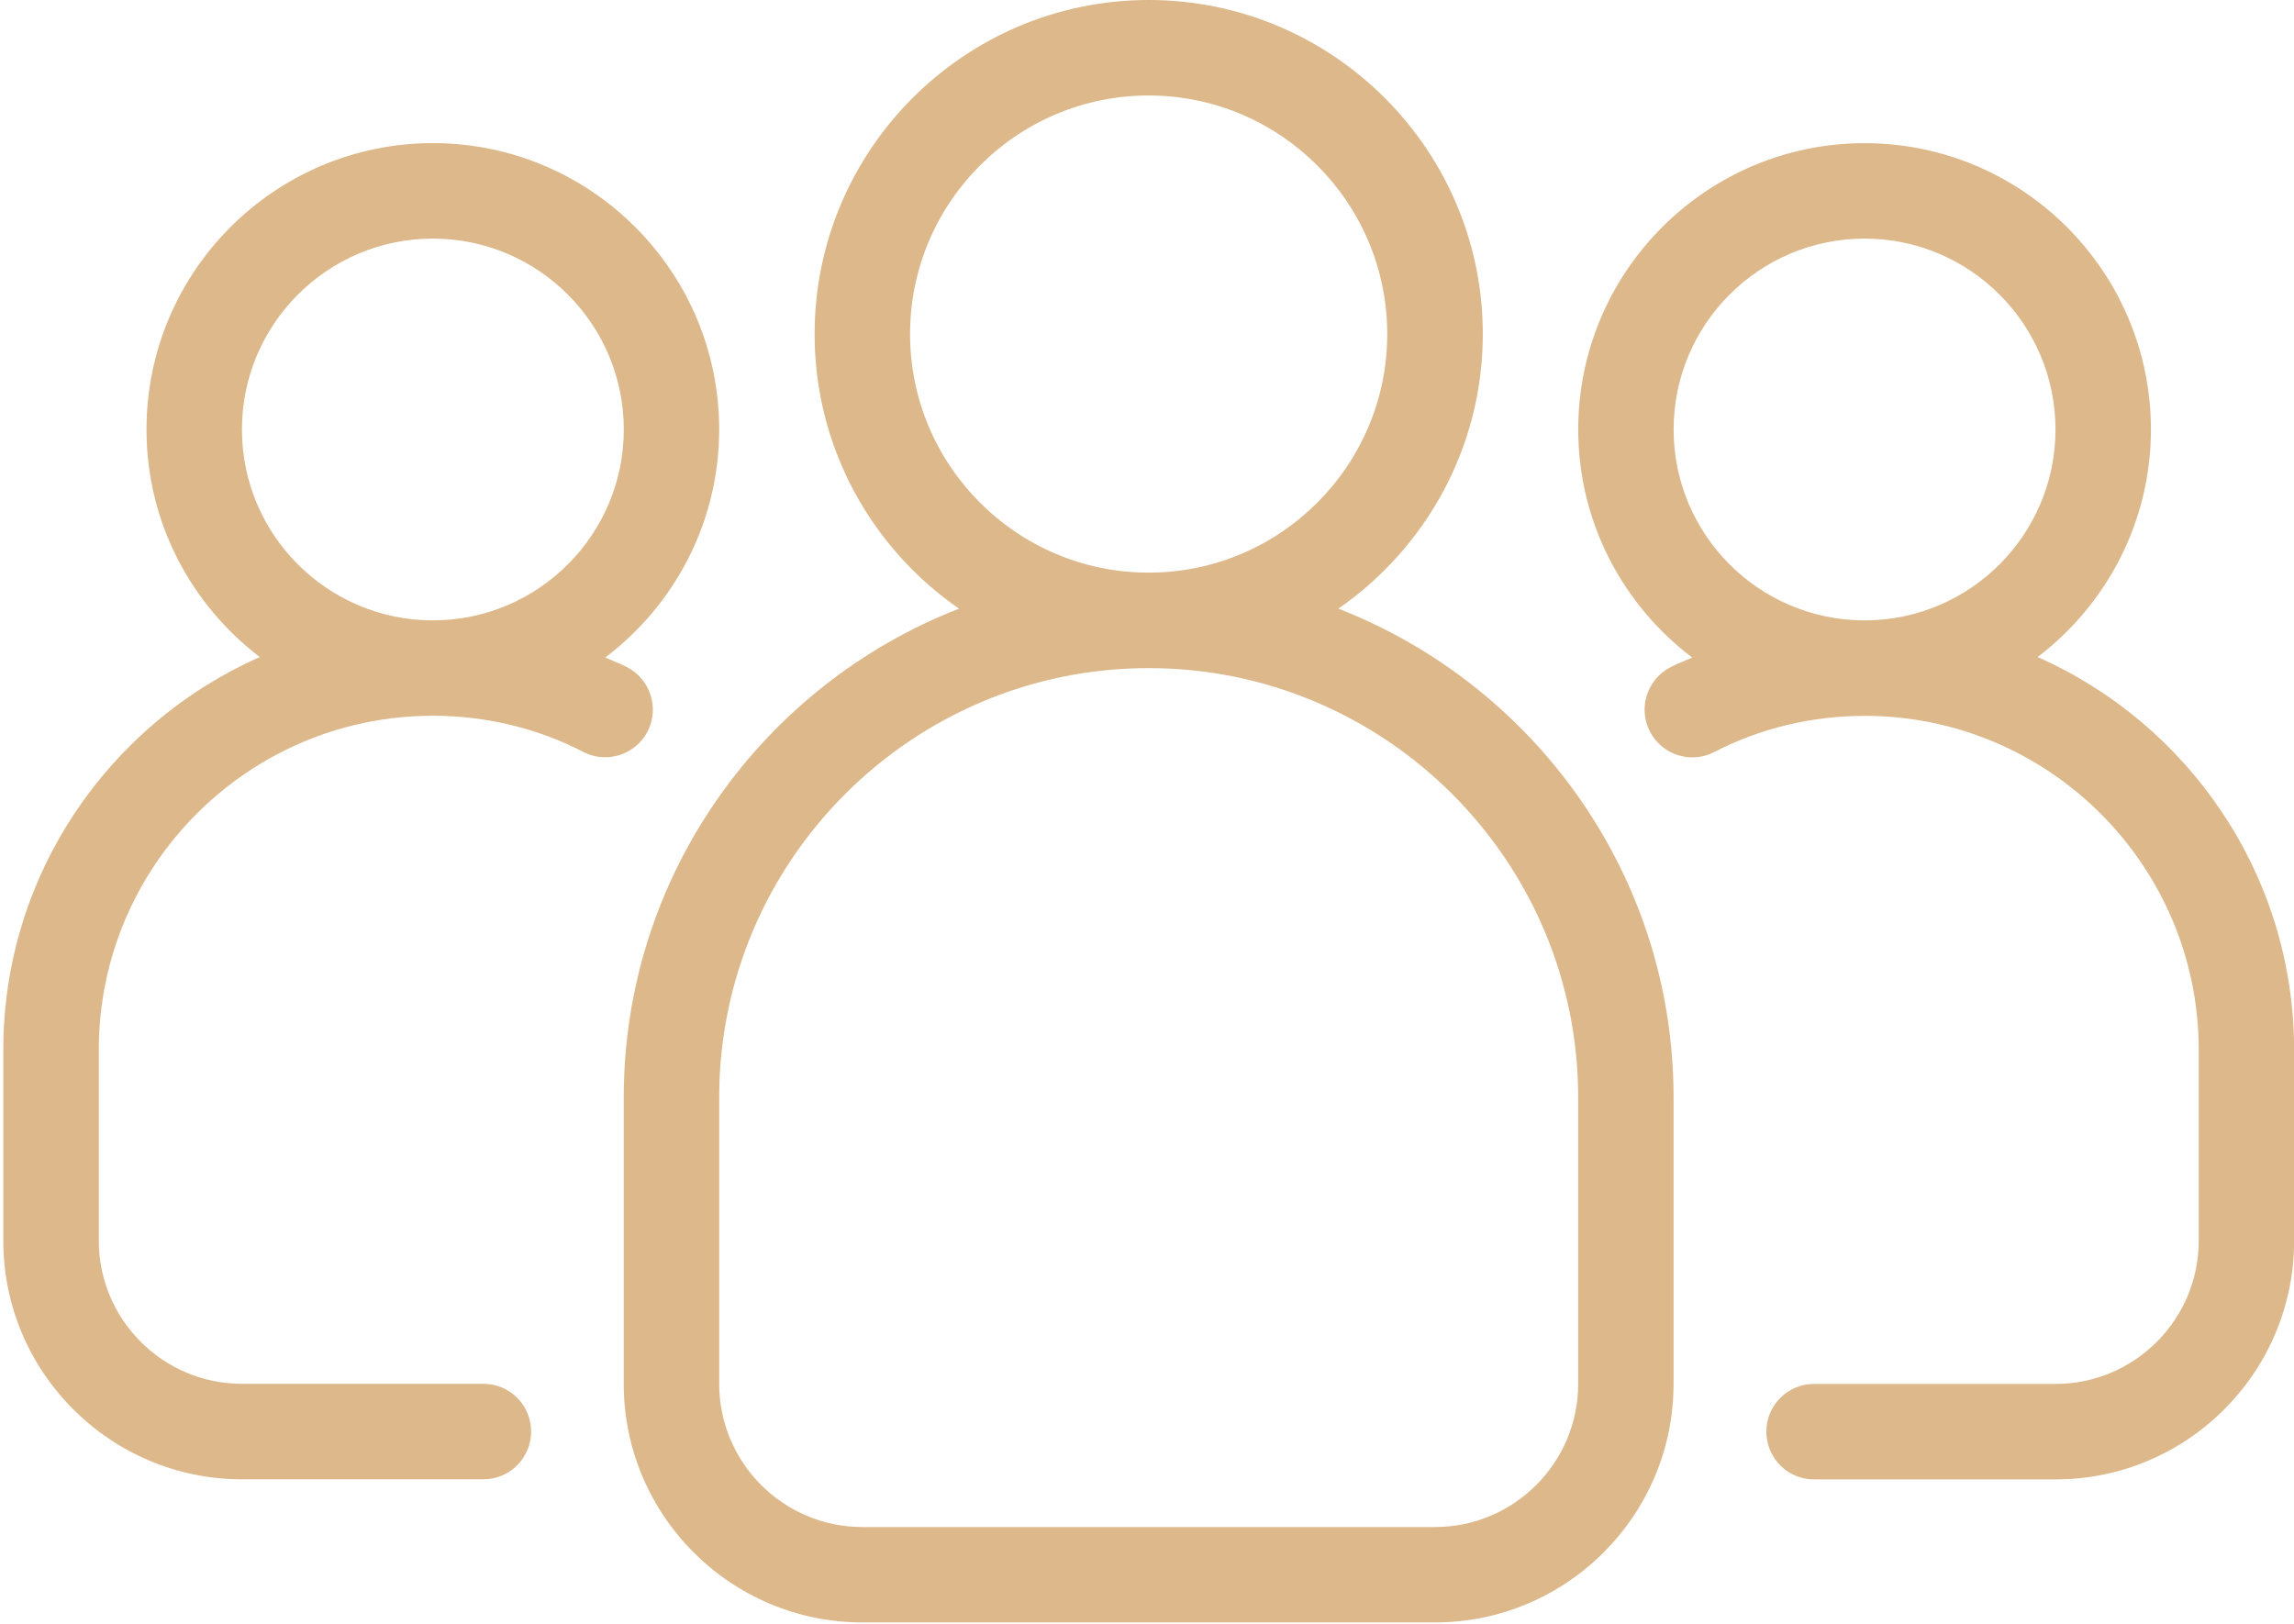
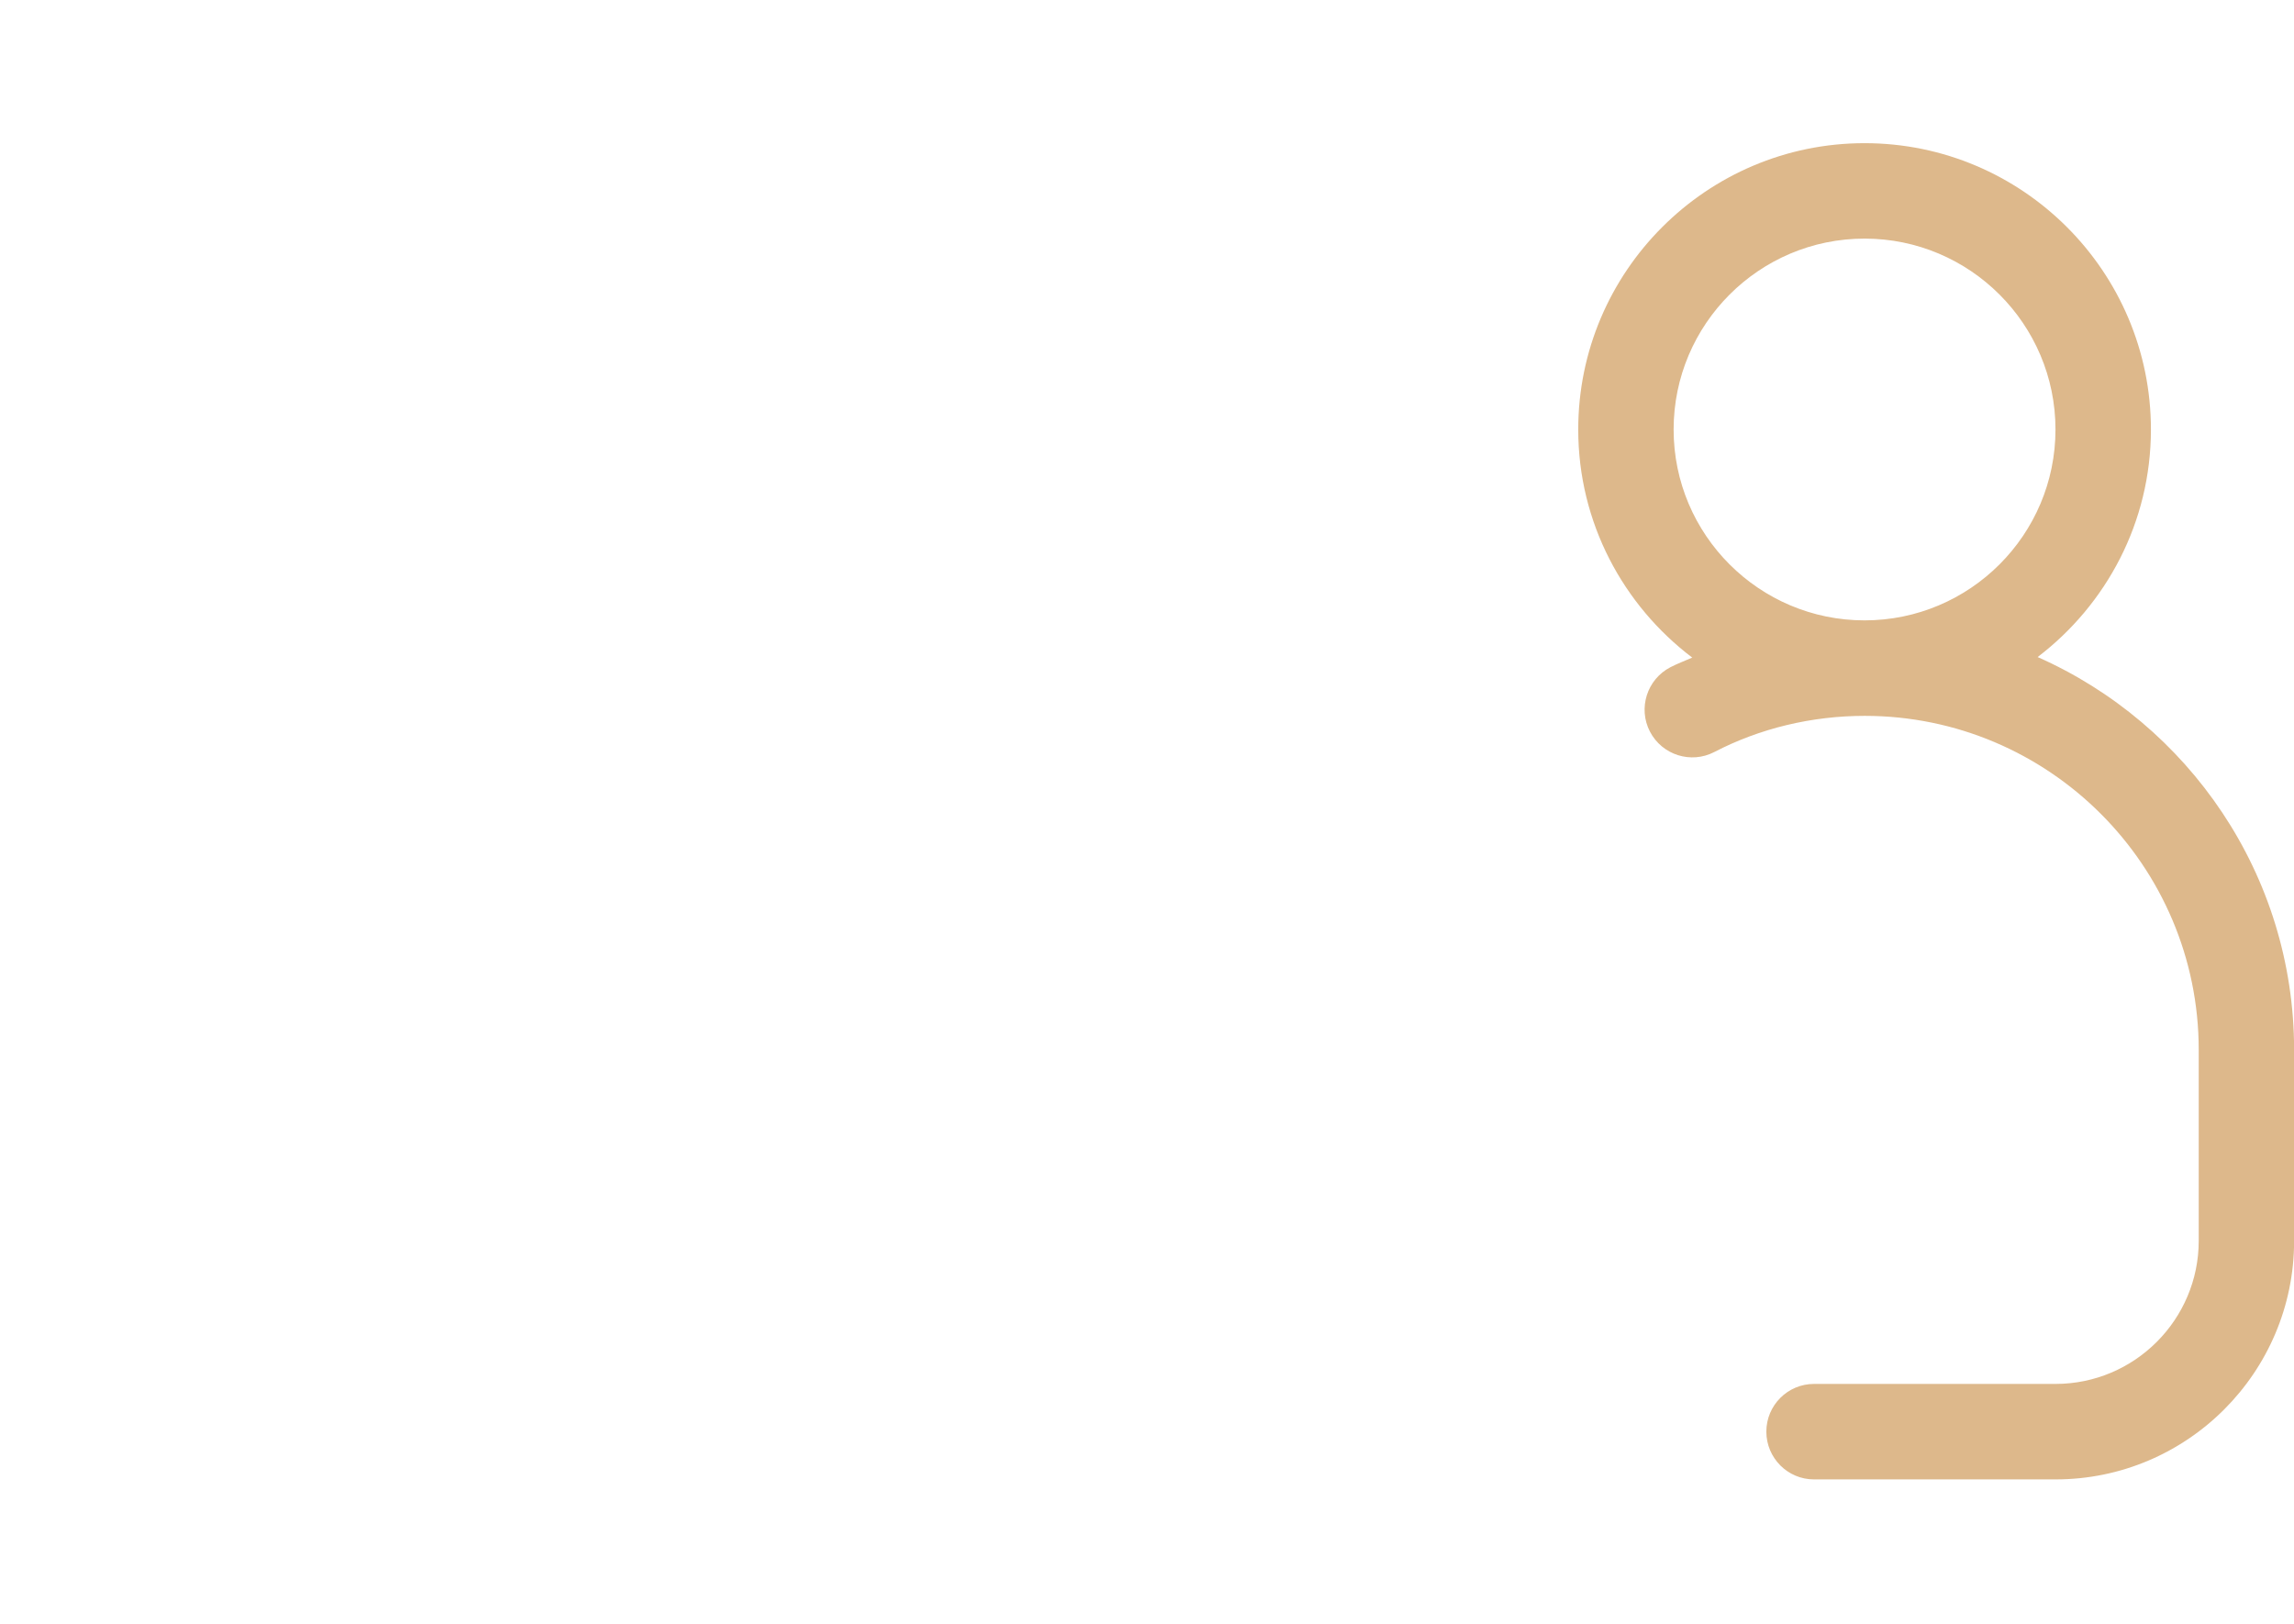
<svg xmlns="http://www.w3.org/2000/svg" version="1.1" id="Line" x="0px" y="0px" width="42.28px" height="29.934px" viewBox="0 0.028 42.28 29.934" enable-background="new 0 0.028 42.28 29.934" xml:space="preserve">
  <path fill="#DDB88B" d="M37.555,12.139c1.266-0.965,2.088-2.484,2.088-4.194c0-2.911-2.367-5.278-5.278-5.278  c-2.909,0-5.277,2.367-5.277,5.278c0,1.716,0.828,3.239,2.101,4.204c-0.135,0.06-0.272,0.11-0.403,0.178  c-0.431,0.224-0.6,0.756-0.376,1.187c0.225,0.432,0.757,0.599,1.187,0.375c0.84-0.437,1.799-0.666,2.77-0.666  c3.395,0,6.157,2.761,6.157,6.157v3.519c0,1.454-1.185,2.638-2.639,2.638h-4.451c-0.486,0-0.879,0.395-0.879,0.879  c0,0.486,0.393,0.881,0.879,0.881h4.451c2.425,0,4.397-1.973,4.397-4.397v-3.519C42.28,16.149,40.334,13.369,37.555,12.139  L37.555,12.139z M30.846,7.945c0-1.941,1.578-3.519,3.519-3.519s3.519,1.577,3.519,3.519c0,1.94-1.578,3.518-3.519,3.518  S30.846,9.885,30.846,7.945z" />
-   <path fill="#DDB88B" d="M11.934,13.513c0.223-0.431,0.054-0.963-0.376-1.187c-0.13-0.067-0.269-0.118-0.403-0.178  c1.272-0.964,2.1-2.488,2.1-4.204c0-2.911-2.367-5.278-5.277-5.278C5.067,2.667,2.7,5.034,2.7,7.945c0,1.71,0.822,3.229,2.088,4.194  c-2.78,1.229-4.727,4.01-4.727,7.24v3.519c0,2.425,1.973,4.397,4.397,4.397H8.91c0.486,0,0.879-0.395,0.879-0.881  c0-0.484-0.393-0.879-0.879-0.879H4.459c-1.455,0-2.638-1.184-2.638-2.638v-3.519c0-3.396,2.762-6.157,6.157-6.157  c0.971,0,1.93,0.229,2.771,0.666C11.176,14.11,11.709,13.944,11.934,13.513L11.934,13.513z M4.459,7.945  c0-1.941,1.578-3.519,3.519-3.519s3.519,1.577,3.519,3.519c0,1.94-1.578,3.518-3.519,3.518S4.459,9.885,4.459,7.945z" />
-   <path fill="#DDB88B" d="M24.667,11.247c1.604-1.112,2.662-2.964,2.662-5.061c0-3.396-2.765-6.158-6.158-6.158  s-6.157,2.762-6.157,6.158c0,2.097,1.055,3.949,2.661,5.061c-3.609,1.406-6.179,4.911-6.179,9.012v5.277  c0,2.425,1.973,4.397,4.397,4.397h10.555c2.425,0,4.397-1.973,4.397-4.397v-5.277C30.846,16.157,28.276,12.653,24.667,11.247  L24.667,11.247z M16.773,6.186c0-2.425,1.973-4.398,4.397-4.398s4.398,1.973,4.398,4.398c0,2.425-1.974,4.397-4.398,4.397  S16.773,8.61,16.773,6.186z M29.087,25.536c0,1.454-1.183,2.639-2.639,2.639H15.894c-1.455,0-2.639-1.185-2.639-2.639v-5.277  c0-4.364,3.551-7.916,7.916-7.916c4.364,0,7.916,3.552,7.916,7.916V25.536z" />
</svg>